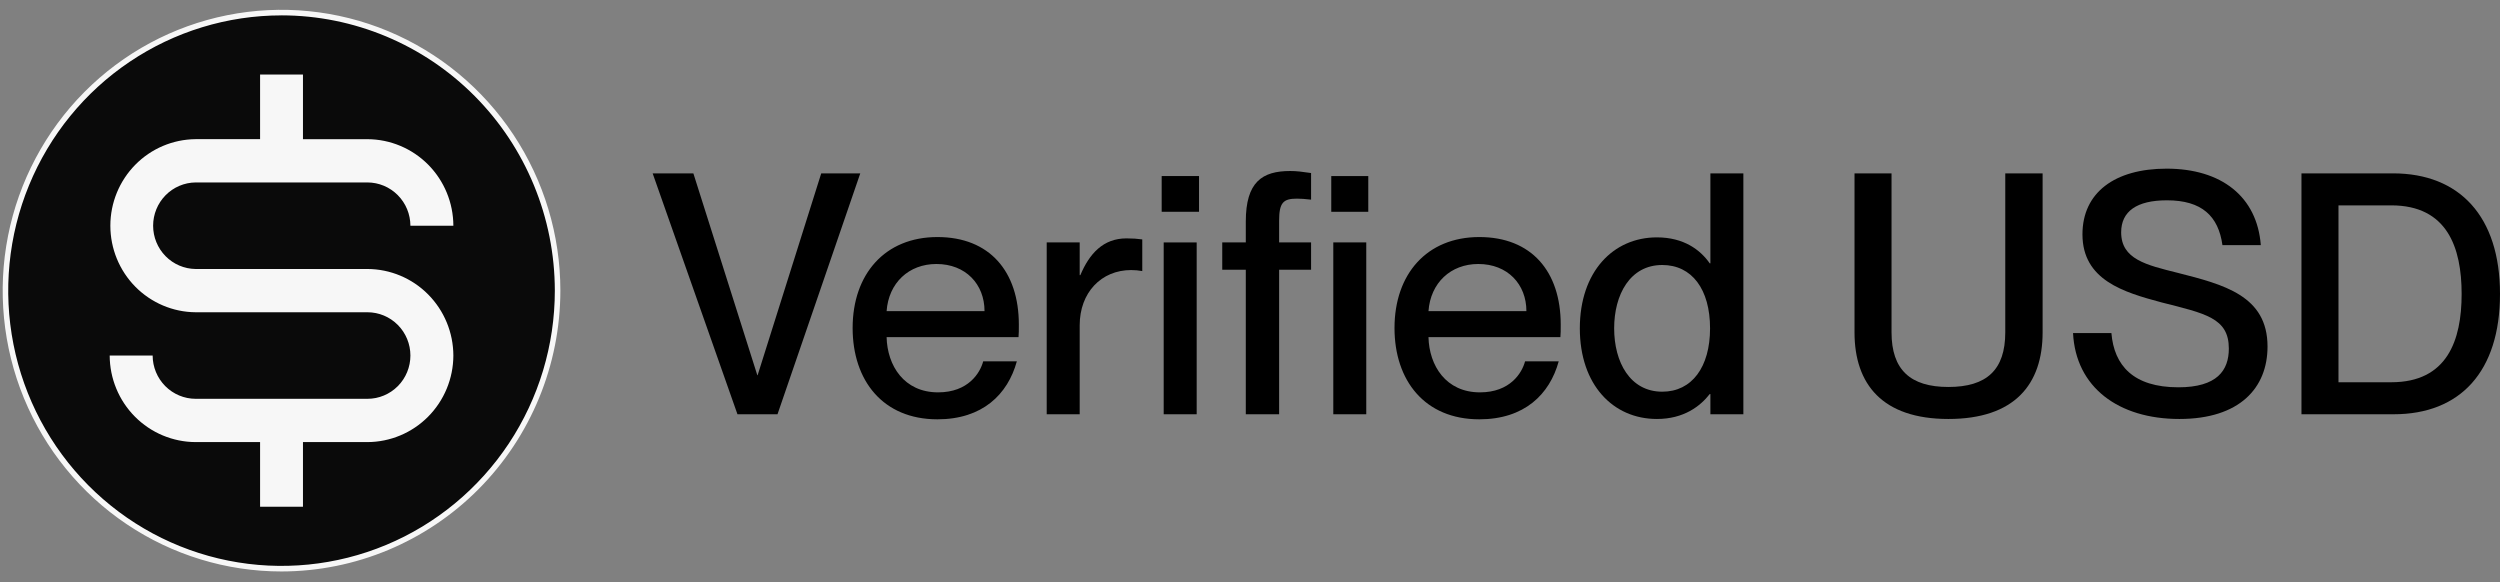
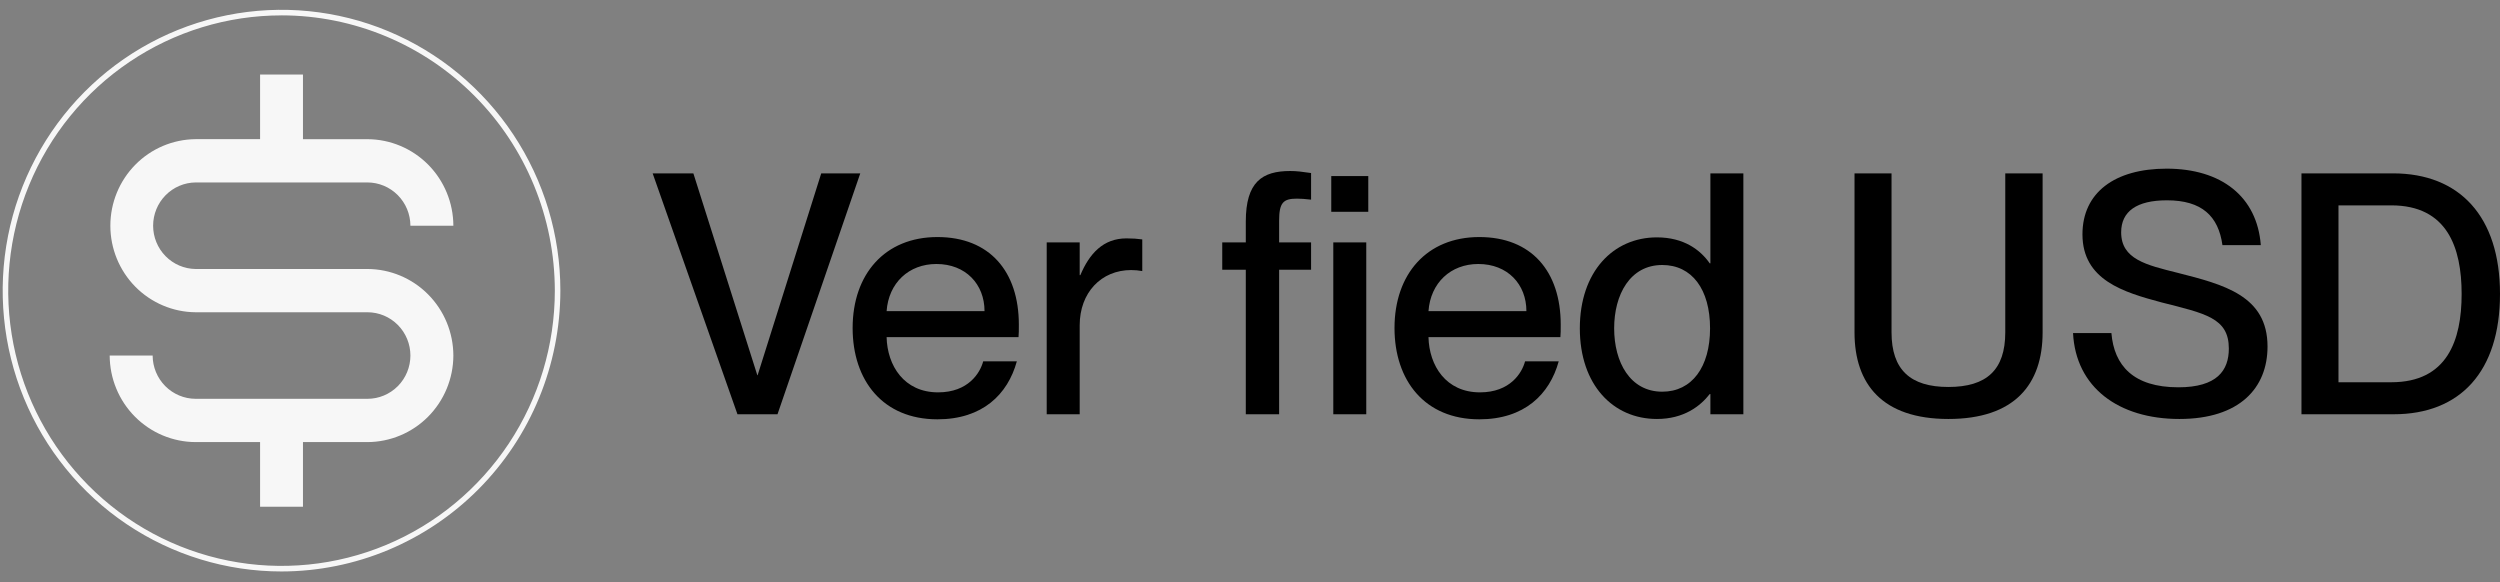
<svg xmlns="http://www.w3.org/2000/svg" width="176" height="41" viewBox="0 0 176 41" fill="none">
  <rect x="0" y="0" width="176" height="41" fill="#808080" stroke="none" />
-   <path d="M39.256 20.46C39.256 24.331 38.116 28.116 35.98 31.335C33.845 34.554 30.809 37.062 27.258 38.544C23.706 40.026 19.799 40.413 16.029 39.658C12.258 38.903 8.795 37.038 6.077 34.301C3.359 31.563 1.508 28.076 0.758 24.279C0.008 20.482 0.393 16.546 1.864 12.969C3.335 9.392 5.826 6.335 9.022 4.185C12.219 2.034 15.976 0.886 19.82 0.886C24.975 0.886 29.918 2.948 33.563 6.619C37.208 10.29 39.256 15.268 39.256 20.46Z" fill="#0A0A0A" />
  <path d="M19.819 40.231C15.937 40.231 12.142 39.072 8.913 36.899C5.685 34.727 3.169 31.639 1.683 28.027C0.198 24.414 -0.191 20.439 0.566 16.604C1.324 12.769 3.193 9.246 5.939 6.481C8.684 3.716 12.182 1.833 15.99 1.071C19.798 0.308 23.745 0.699 27.332 2.196C30.919 3.692 33.984 6.226 36.141 9.477C38.298 12.728 39.45 16.551 39.45 20.461C39.444 25.702 37.373 30.727 33.693 34.434C30.013 38.14 25.024 40.225 19.819 40.231ZM19.819 1.083C16.014 1.083 12.294 2.219 9.13 4.349C5.966 6.478 3.5 9.504 2.043 13.045C0.587 16.586 0.206 20.482 0.948 24.241C1.691 28 3.523 31.453 6.214 34.163C8.905 36.873 12.333 38.719 16.066 39.467C19.798 40.214 23.667 39.831 27.183 38.364C30.698 36.897 33.703 34.413 35.818 31.227C37.932 28.04 39.06 24.294 39.06 20.461C39.055 15.323 37.026 10.397 33.419 6.764C29.812 3.131 24.921 1.087 19.819 1.081V1.083Z" fill="#F7F7F7" />
  <path fill-rule="evenodd" clip-rule="evenodd" d="M31.917 25.03C31.912 26.644 31.273 28.191 30.14 29.333C29.007 30.474 27.471 31.118 25.868 31.123H21.329V35.673H18.31V31.123H13.771C12.168 31.118 10.632 30.474 9.499 29.333C8.365 28.191 7.727 26.644 7.722 25.03H10.746C10.748 25.837 11.068 26.61 11.634 27.181C12.201 27.752 12.969 28.074 13.771 28.076H25.868C26.671 28.076 27.44 27.755 28.007 27.184C28.574 26.613 28.893 25.838 28.893 25.03C28.893 24.222 28.574 23.447 28.007 22.876C27.44 22.304 26.671 21.983 25.868 21.983H13.771C12.175 21.971 10.648 21.323 9.524 20.182C8.4 19.04 7.769 17.498 7.769 15.89C7.769 14.283 8.4 12.74 9.524 11.599C10.648 10.457 12.175 9.81 13.771 9.797H18.31V5.249H21.329V9.799H25.868C27.471 9.804 29.006 10.447 30.14 11.588C31.273 12.73 31.912 14.276 31.917 15.89H28.893C28.89 15.083 28.571 14.309 28.004 13.739C27.438 13.168 26.67 12.846 25.868 12.844H13.771C12.974 12.853 12.214 13.178 11.654 13.748C11.094 14.318 10.78 15.088 10.78 15.89C10.78 16.692 11.094 17.462 11.654 18.032C12.214 18.603 12.974 18.928 13.771 18.937H25.868C27.471 18.942 29.007 19.585 30.14 20.727C31.273 21.869 31.912 23.416 31.917 25.03Z" fill="#F7F7F7" />
  <path d="M54.736 29.164H51.917L45.947 12.205H48.813L53.314 26.412H53.338L57.815 12.205H60.563L54.736 29.164Z" fill="black" />
  <path d="M71.727 22.855C71.727 23.187 71.727 23.542 71.704 23.732H62.417C62.465 25.748 63.649 27.622 66.042 27.622C68.174 27.622 69.003 26.246 69.216 25.44H71.585C70.945 27.764 69.169 29.52 65.994 29.52C62.157 29.52 60.025 26.792 60.025 23.092C60.025 19.297 62.299 16.688 65.994 16.688C69.666 16.688 71.727 19.107 71.727 22.855ZM62.417 21.906H69.311C69.311 20.008 67.984 18.585 65.923 18.585C63.981 18.585 62.559 19.913 62.417 21.906Z" fill="black" />
  <path d="M79.303 16.782C79.729 16.782 80.061 16.806 80.416 16.854V19.083C80.132 19.036 79.918 19.012 79.634 19.012C77.526 19.012 76.01 20.601 76.01 22.902V29.164H73.688V17.067H76.01V19.368H76.057C76.697 17.85 77.668 16.782 79.303 16.782Z" fill="black" />
-   <path d="M84.411 14.909H81.782V12.394H84.411V14.909ZM84.246 29.164H81.924V17.067H84.246V29.164Z" fill="black" />
  <path d="M87.704 17.067V15.597C87.704 12.798 88.865 12.039 90.831 12.039C91.281 12.039 91.637 12.086 92.3 12.181V14.055C91.826 14.007 91.637 13.984 91.305 13.984C90.334 13.984 90.05 14.268 90.05 15.549V17.067H92.3V18.988H90.05V29.164H87.704V18.988H86.046V17.067H87.704ZM93.721 14.909V12.394H96.327V14.909H93.721ZM96.185 29.164H93.864V17.067H96.185V29.164Z" fill="black" />
  <path d="M109.875 22.855C109.875 23.187 109.875 23.542 109.852 23.732H100.565C100.613 25.748 101.797 27.622 104.19 27.622C106.322 27.622 107.151 26.246 107.364 25.44H109.733C109.094 27.764 107.317 29.52 104.143 29.52C100.305 29.52 98.173 26.792 98.173 23.092C98.173 19.297 100.447 16.688 104.143 16.688C107.814 16.688 109.875 19.107 109.875 22.855ZM100.565 21.906H107.459C107.459 20.008 106.132 18.585 104.071 18.585C102.129 18.585 100.708 19.913 100.565 21.906Z" fill="black" />
  <path d="M120.412 18.538V12.205H122.733V29.164H120.412V27.741H120.365C119.701 28.595 118.54 29.496 116.645 29.496C113.566 29.496 111.22 27.1 111.22 23.115C111.22 19.131 113.566 16.711 116.645 16.711C118.54 16.711 119.701 17.589 120.365 18.538H120.412ZM117.024 27.575C119.109 27.575 120.388 25.843 120.388 23.115C120.388 20.364 119.109 18.656 117.024 18.656C114.75 18.656 113.637 20.744 113.637 23.115C113.637 25.487 114.75 27.575 117.024 27.575Z" fill="black" />
  <path d="M137.167 29.496C132.524 29.496 130.558 27.053 130.558 23.4V12.205H133.164V23.4C133.164 26.033 134.49 27.243 137.167 27.243C139.868 27.243 141.171 26.033 141.171 23.4V12.205H143.8V23.4C143.8 27.053 141.834 29.496 137.167 29.496Z" fill="black" />
  <path d="M153.428 29.496C149.14 29.496 146.132 27.266 145.942 23.448H148.643C148.832 25.725 150.182 27.266 153.357 27.266C156.081 27.266 156.91 26.08 156.91 24.539C156.91 22.38 155.252 22.072 152.172 21.289C149.519 20.578 146.605 19.724 146.605 16.498C146.605 13.557 148.88 11.873 152.528 11.873C156.389 11.873 158.9 13.841 159.161 17.257H156.46C156.176 15.217 155.015 14.102 152.551 14.102C150.419 14.102 149.33 14.885 149.33 16.355C149.33 18.253 151.106 18.656 153.286 19.202C156.555 20.032 159.634 20.815 159.634 24.396C159.634 27.314 157.668 29.496 153.428 29.496Z" fill="black" />
  <path d="M168.514 29.164H162.023V12.205H168.467C173.157 12.205 176 15.241 176 20.696C176 26.151 173.205 29.164 168.514 29.164ZM164.629 26.91H168.348C172.281 26.91 173.299 23.969 173.299 20.696C173.299 17.423 172.281 14.458 168.348 14.458H164.629V26.91Z" fill="black" />
</svg>